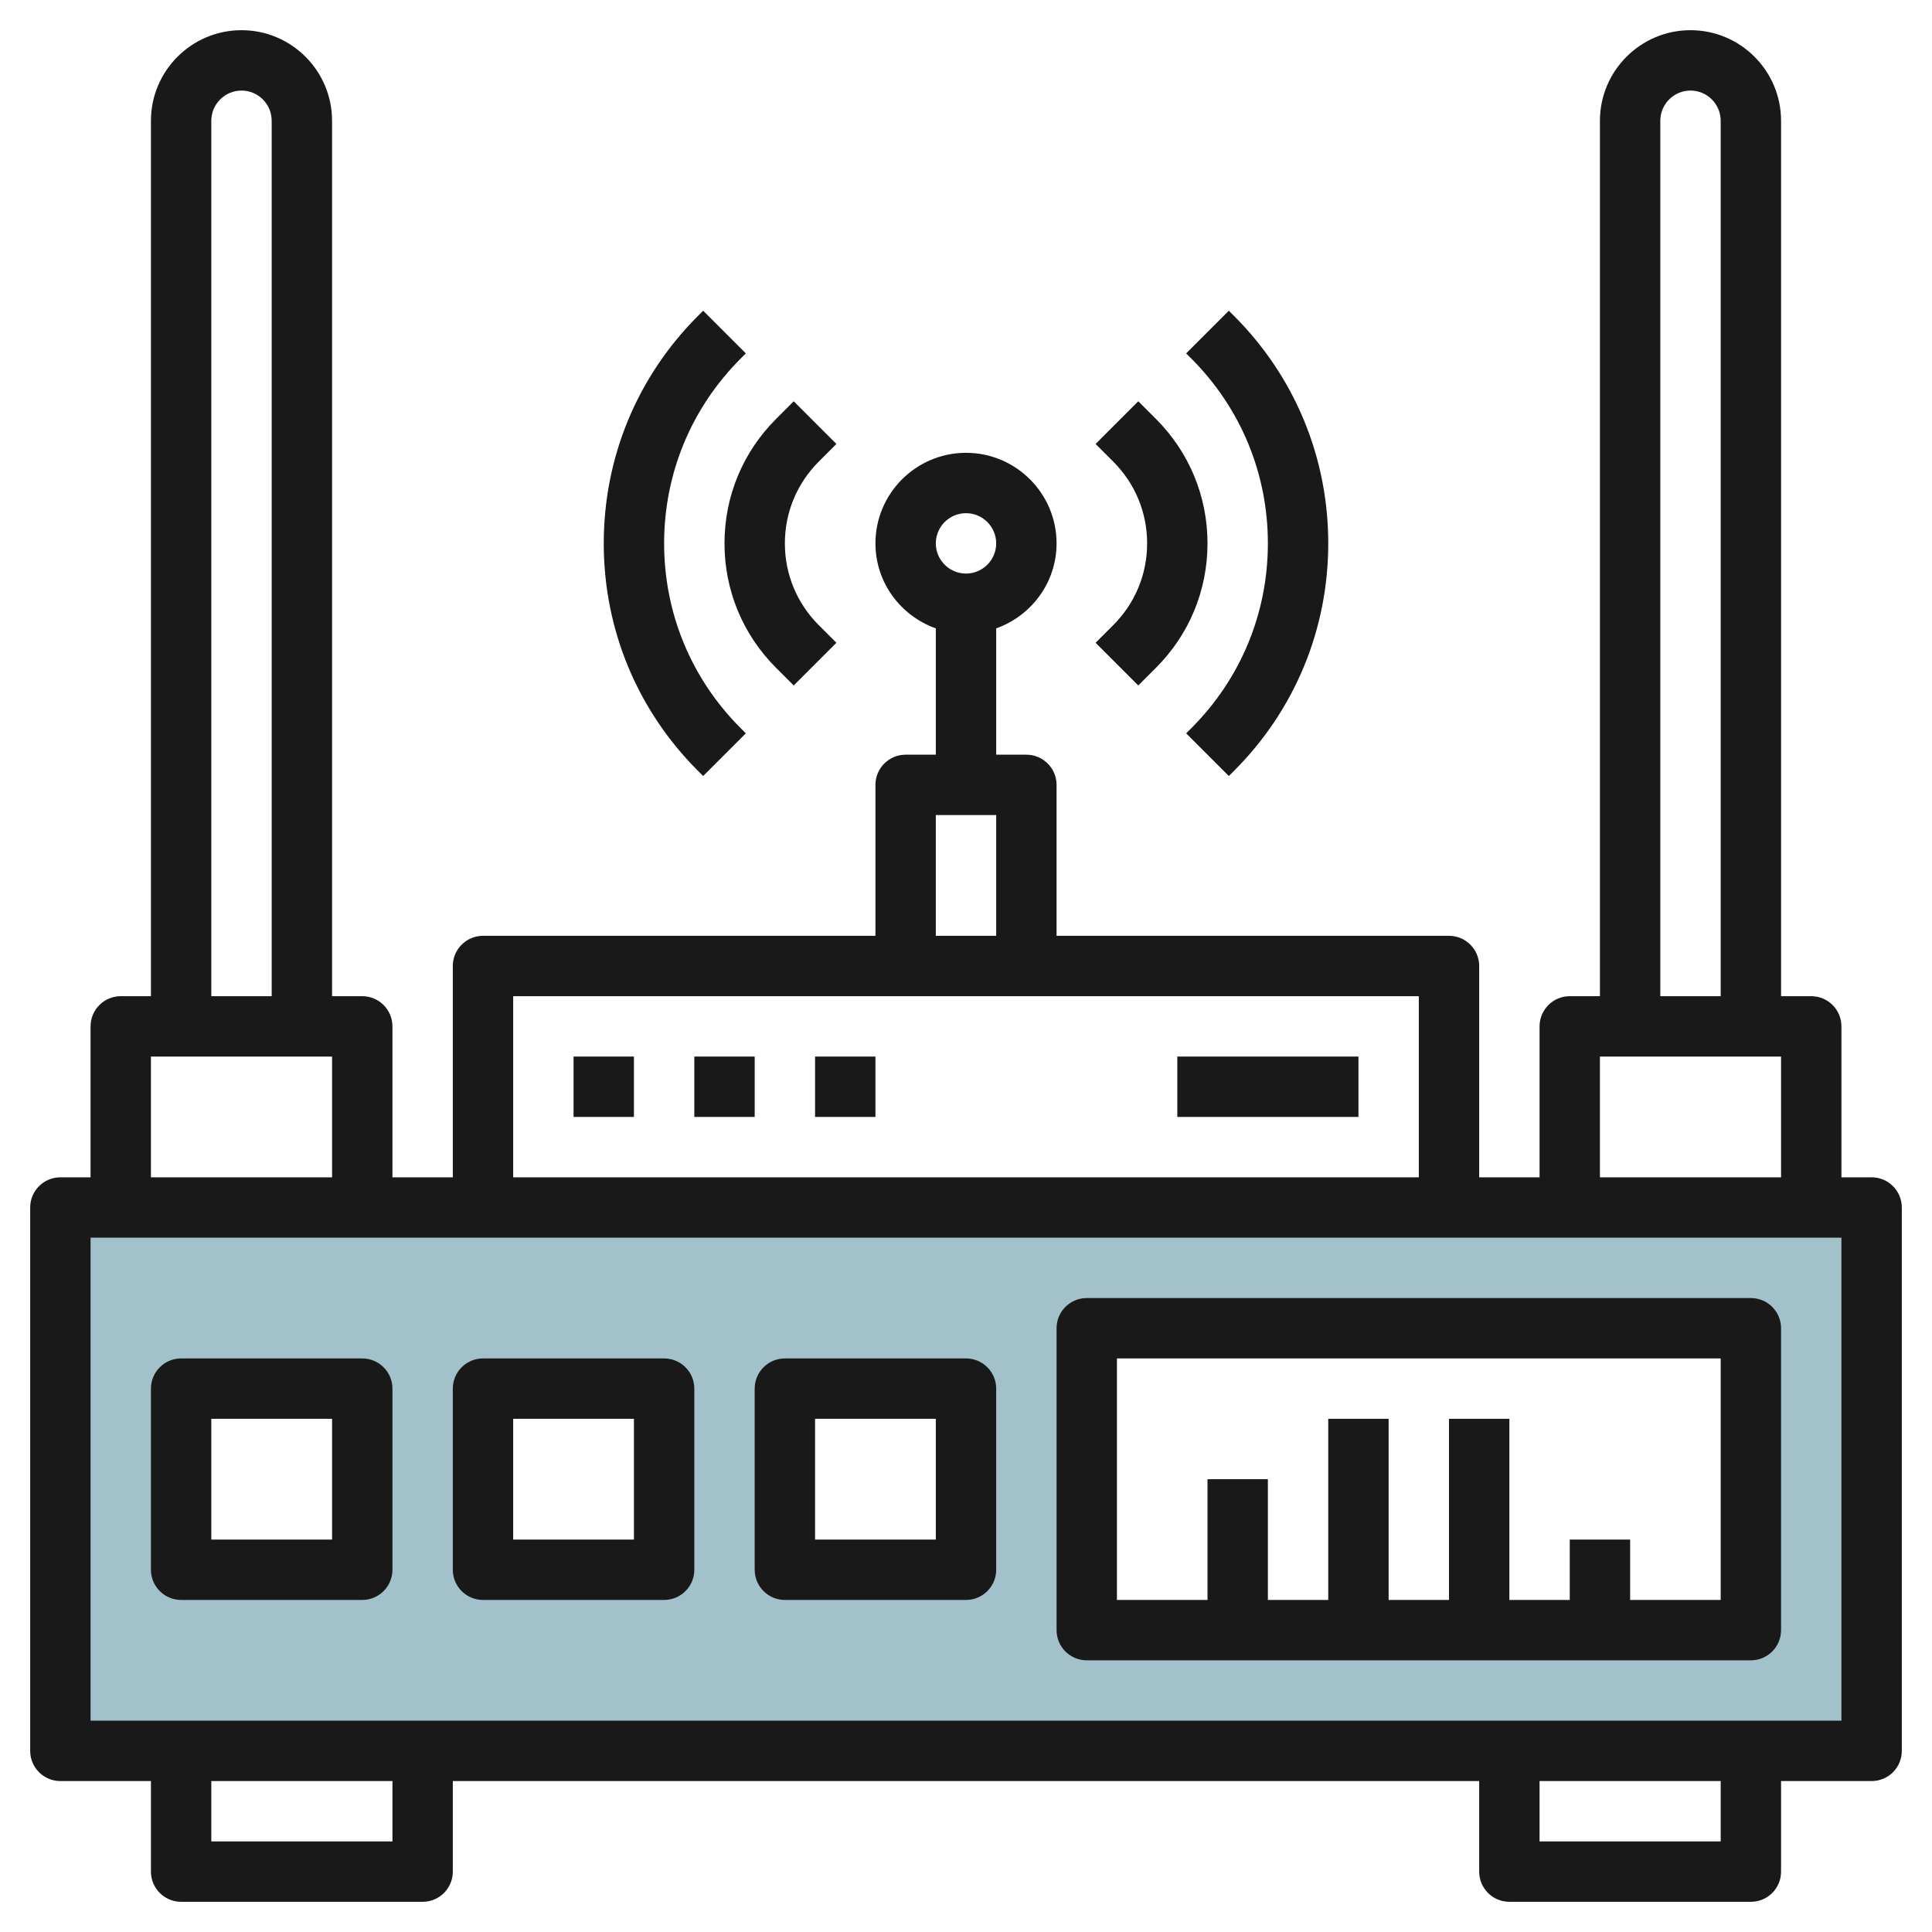
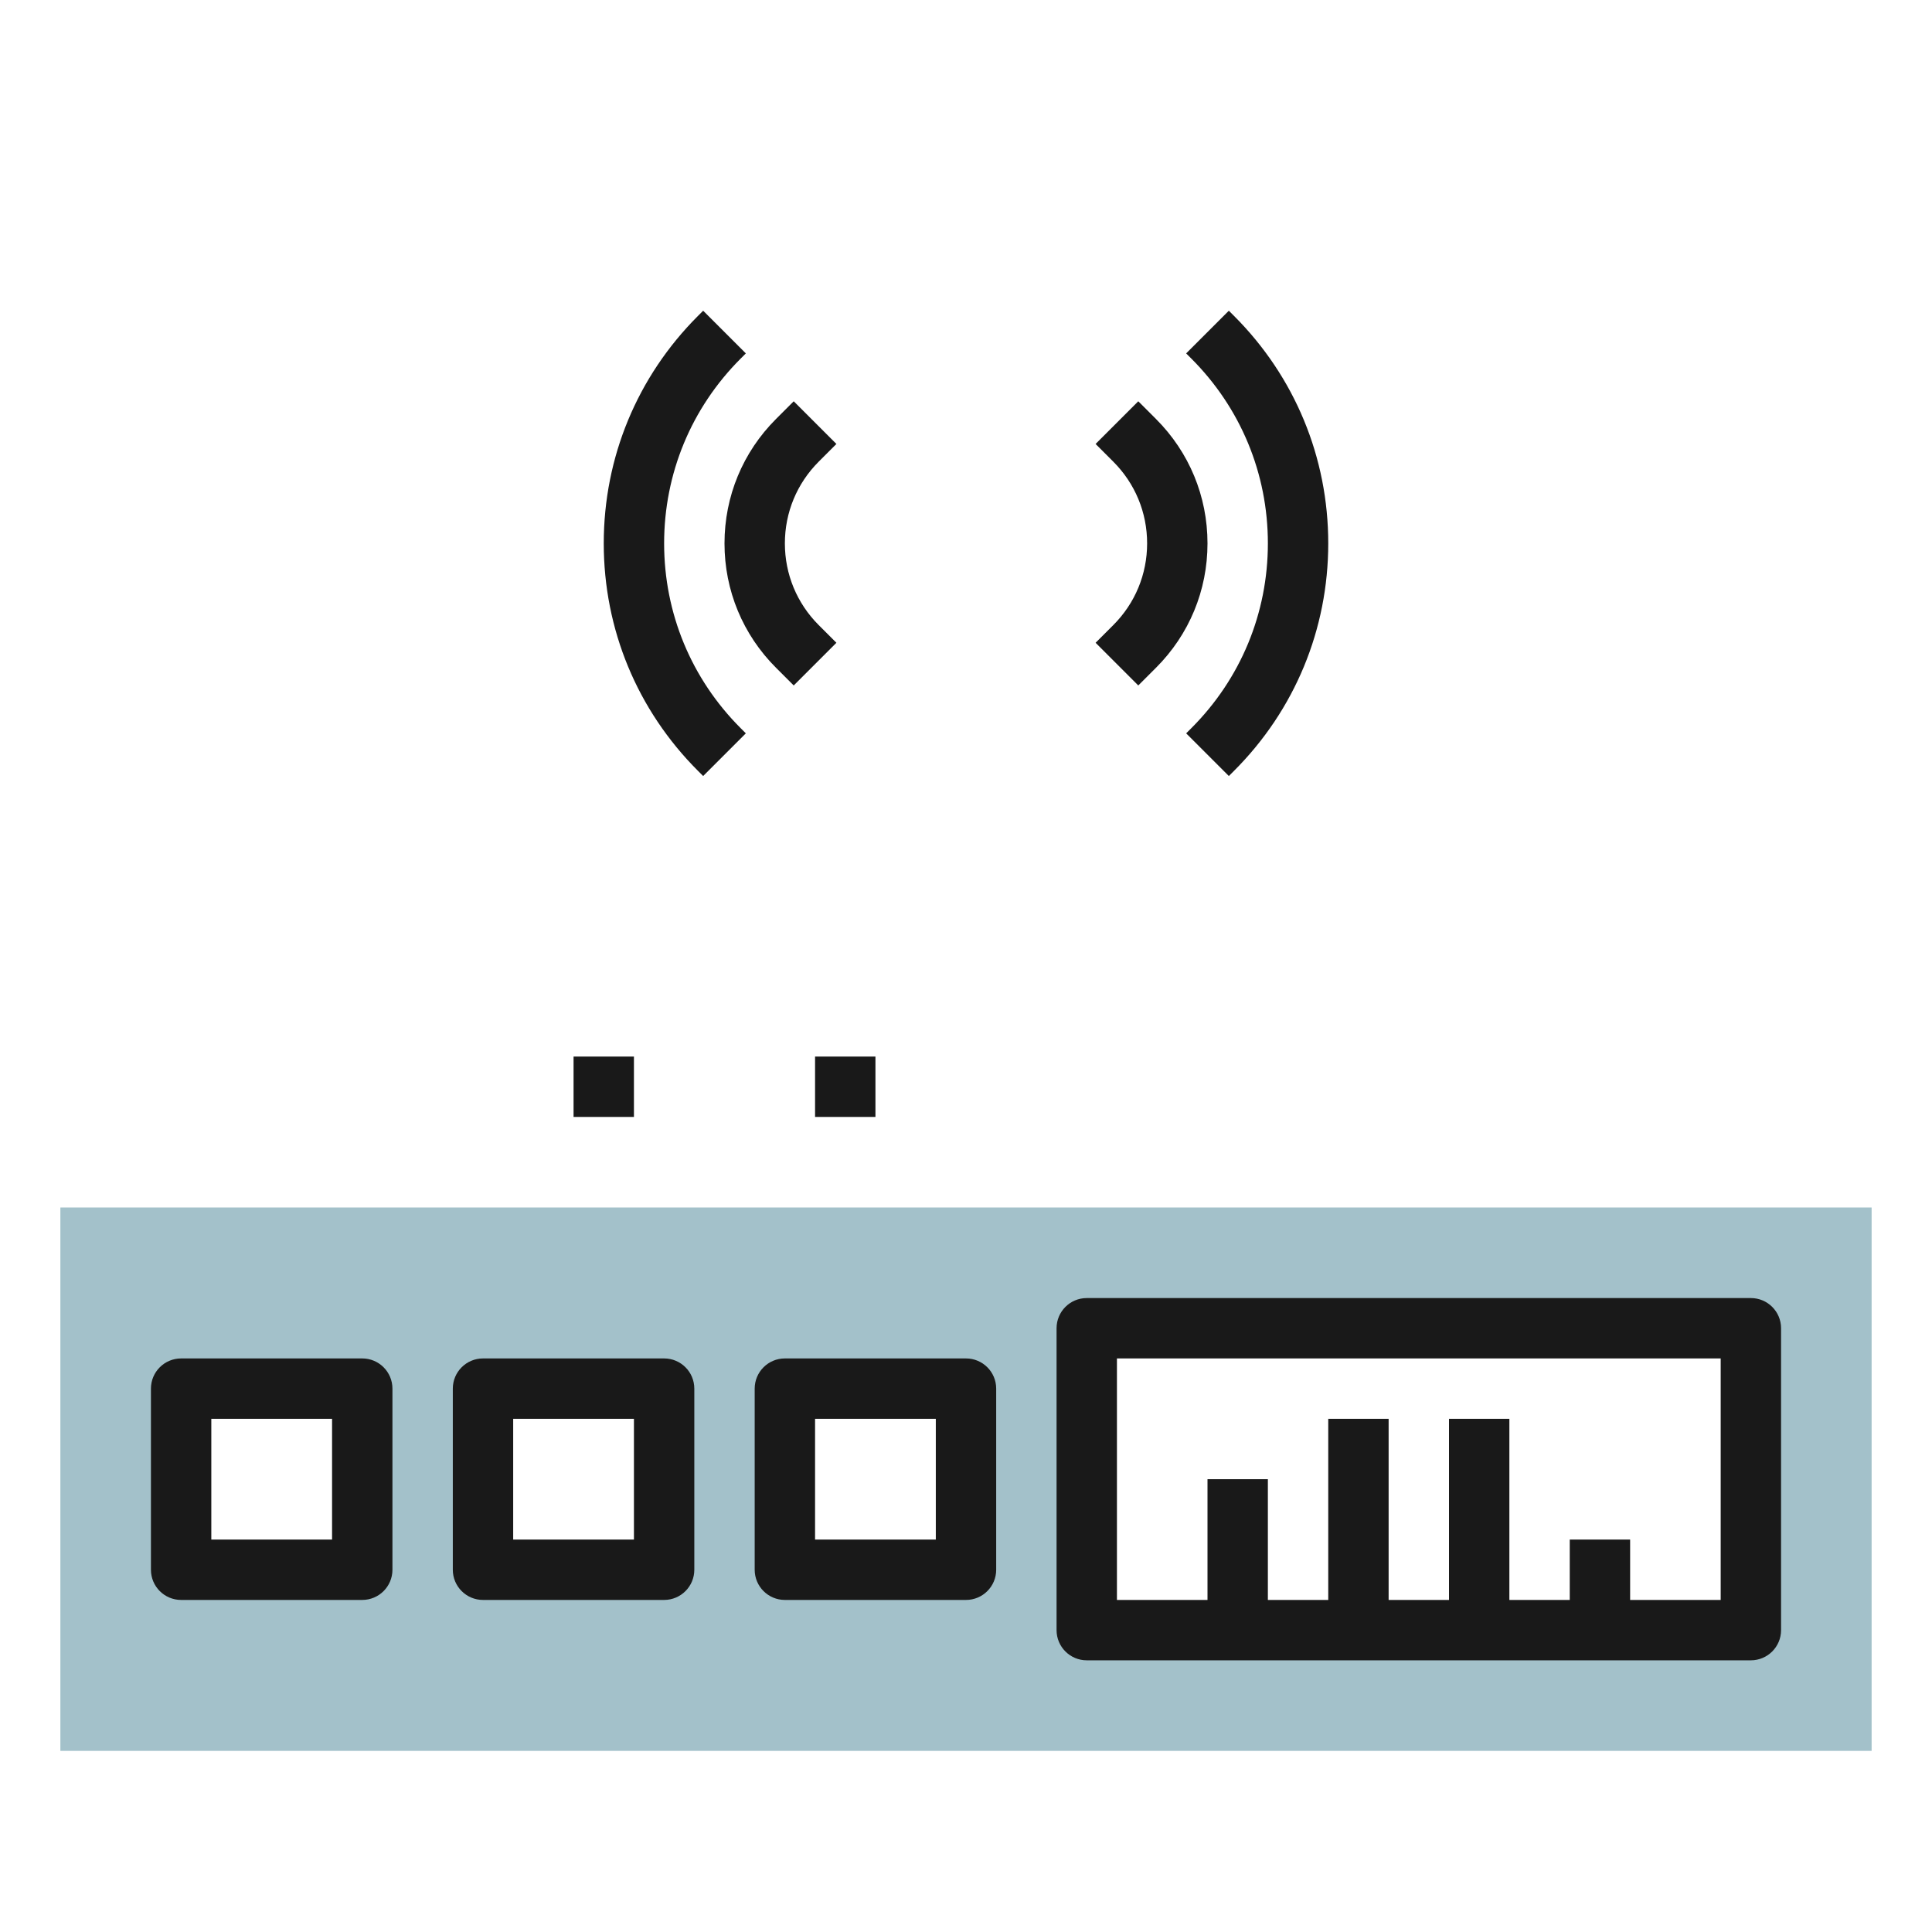
<svg xmlns="http://www.w3.org/2000/svg" id="Layer_3" enable-background="new 0 0 64 64" height="512" viewBox="0 0 64 64" width="512">
  <g>
    <path d="m2 40v18h60v-18zm10 12h-6v-6h6zm10 0h-6v-6h6zm10 0h-6v-6h6zm26 2h-22v-10h22z" fill="#a3c1ca" />
    <g fill="#191919">
-       <path d="m62 39h-1v-5c0-.553-.448-1-1-1h-1v-29c0-1.654-1.346-3-3-3s-3 1.346-3 3v29h-1c-.552 0-1 .447-1 1v5h-2v-7c0-.552-.448-1-1-1h-13v-5c0-.552-.448-1-1-1h-1v-4.184c1.161-.414 2-1.514 2-2.816 0-1.654-1.346-3-3-3s-3 1.346-3 3c0 1.302.839 2.402 2 2.816v4.184h-1c-.552 0-1 .448-1 1v5h-13c-.552 0-1 .448-1 1v7h-2v-5c0-.553-.448-1-1-1h-1v-29c0-1.654-1.346-3-3-3s-3 1.346-3 3v29h-1c-.552 0-1 .447-1 1v5h-1c-.552 0-1 .447-1 1v18c0 .553.448 1 1 1h3v3c0 .553.448 1 1 1h8c.552 0 1-.447 1-1v-3h34v3c0 .553.448 1 1 1h8c.552 0 1-.447 1-1v-3h3c.552 0 1-.447 1-1v-18c0-.553-.448-1-1-1zm-30-22c.551 0 1 .449 1 1s-.449 1-1 1-1-.449-1-1 .449-1 1-1zm23-13c0-.551.449-1 1-1s1 .449 1 1v29h-2zm-2 31h6v4h-6zm-22-8h2v4h-2zm-14 6h30v6h-30zm-10-29c0-.551.449-1 1-1s1 .449 1 1v29h-2zm-2 31h6v4h-6zm8 26h-6v-2h6zm44 0h-6v-2h6zm4-4h-58v-16h58z" />
      <path d="m6 53h6c.552 0 1-.447 1-1v-6c0-.553-.448-1-1-1h-6c-.552 0-1 .447-1 1v6c0 .553.448 1 1 1zm1-6h4v4h-4z" />
      <path d="m16 53h6c.552 0 1-.447 1-1v-6c0-.553-.448-1-1-1h-6c-.552 0-1 .447-1 1v6c0 .553.448 1 1 1zm1-6h4v4h-4z" />
      <path d="m26 53h6c.552 0 1-.447 1-1v-6c0-.553-.448-1-1-1h-6c-.552 0-1 .447-1 1v6c0 .553.448 1 1 1zm1-6h4v4h-4z" />
      <path d="m36 55h22c.552 0 1-.447 1-1v-10c0-.553-.448-1-1-1h-22c-.552 0-1 .447-1 1v10c0 .553.448 1 1 1zm1-10h20v8h-3v-2h-2v2h-2v-6h-2v6h-2v-6h-2v6h-2v-4h-2v4h-3z" />
      <path d="m19 35h2v2h-2z" />
-       <path d="m23 35h2v2h-2z" />
+       <path d="m23 35h2h-2z" />
      <path d="m27 35h2v2h-2z" />
      <path d="m25.707 22.121.586.586 1.414-1.414-.586-.586c-.723-.723-1.121-1.685-1.121-2.707s.398-1.984 1.121-2.707l.586-.586-1.414-1.414-.586.586c-1.101 1.1-1.707 2.564-1.707 4.121s.606 3.021 1.707 4.121z" />
      <path d="m23.293 25.707 1.414-1.414-.171-.171c-1.636-1.636-2.536-3.81-2.536-6.122s.9-4.486 2.536-6.122l.171-.171-1.414-1.414-.171.171c-2.014 2.013-3.122 4.689-3.122 7.536s1.108 5.523 3.122 7.536z" />
      <path d="m36.293 21.293 1.414 1.414.586-.586c1.101-1.1 1.707-2.564 1.707-4.121s-.606-3.021-1.707-4.121l-.586-.586-1.414 1.414.586.586c.723.723 1.121 1.685 1.121 2.707s-.398 1.984-1.121 2.707z" />
      <path d="m42 18c0 2.312-.9 4.486-2.536 6.122l-.171.171 1.414 1.414.171-.171c2.014-2.013 3.122-4.689 3.122-7.536s-1.108-5.523-3.122-7.536l-.171-.171-1.414 1.414.171.171c1.636 1.636 2.536 3.81 2.536 6.122z" />
-       <path d="m39 35h6v2h-6z" />
    </g>
  </g>
</svg>